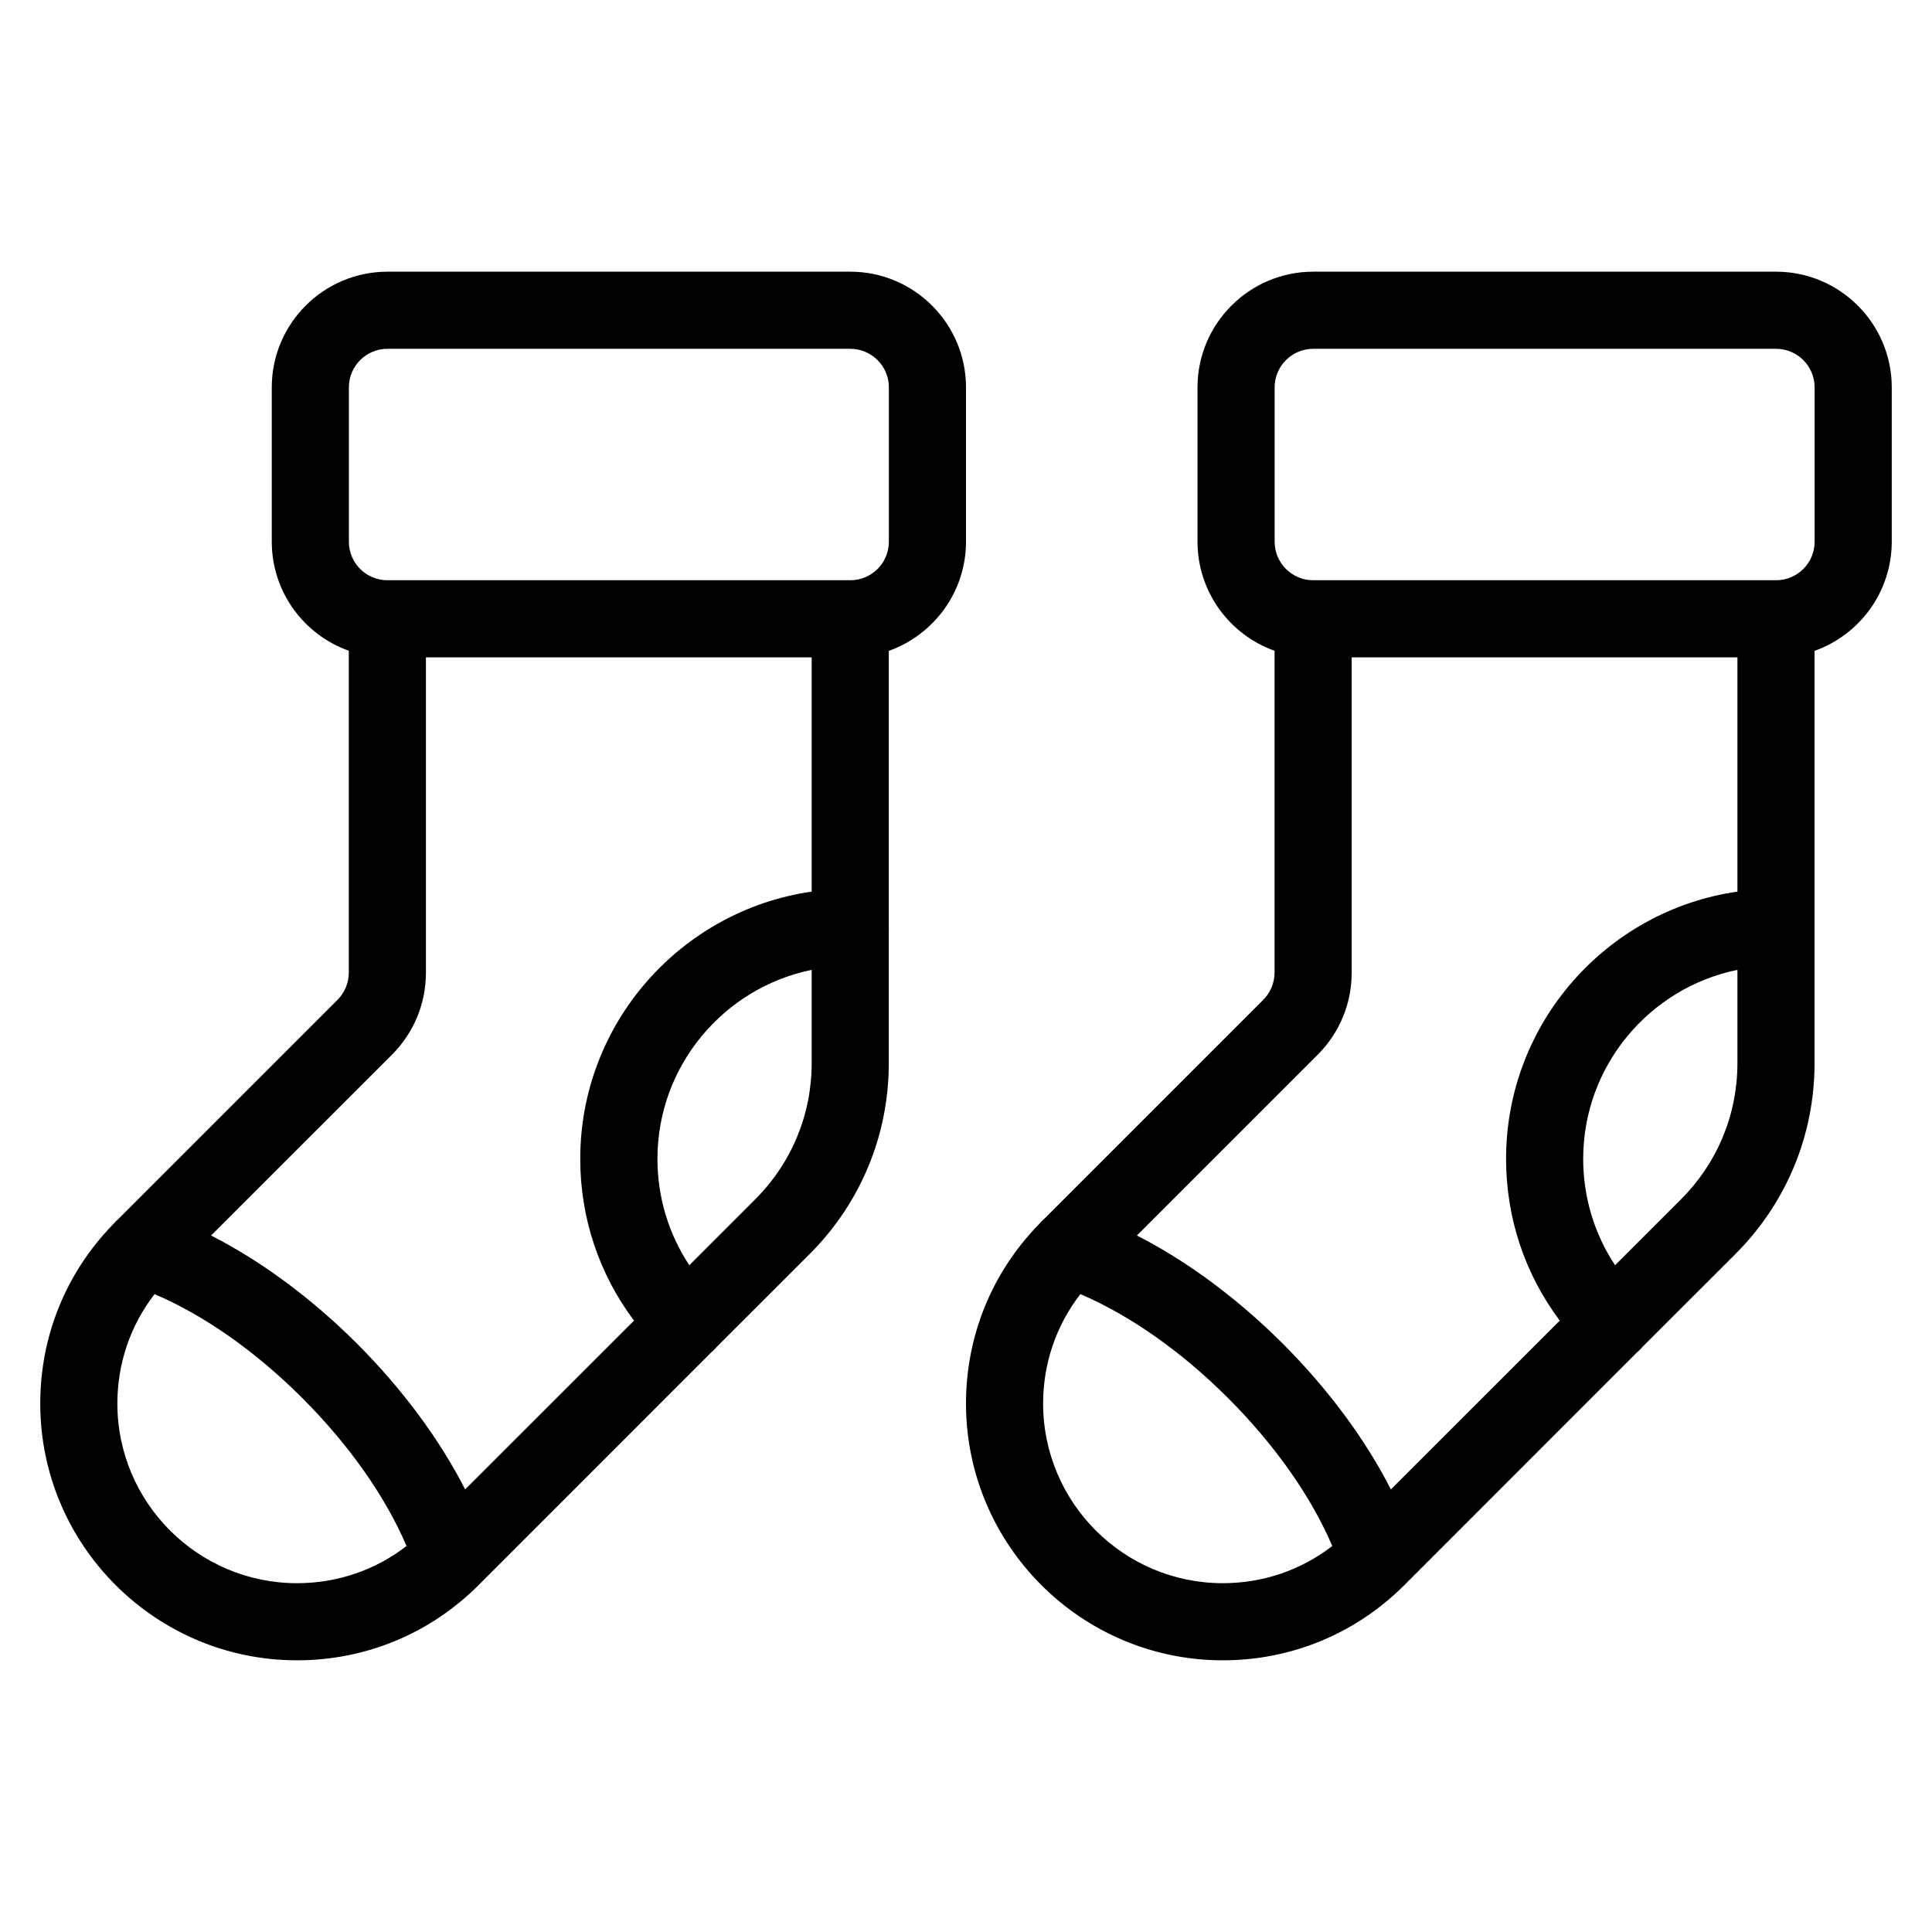
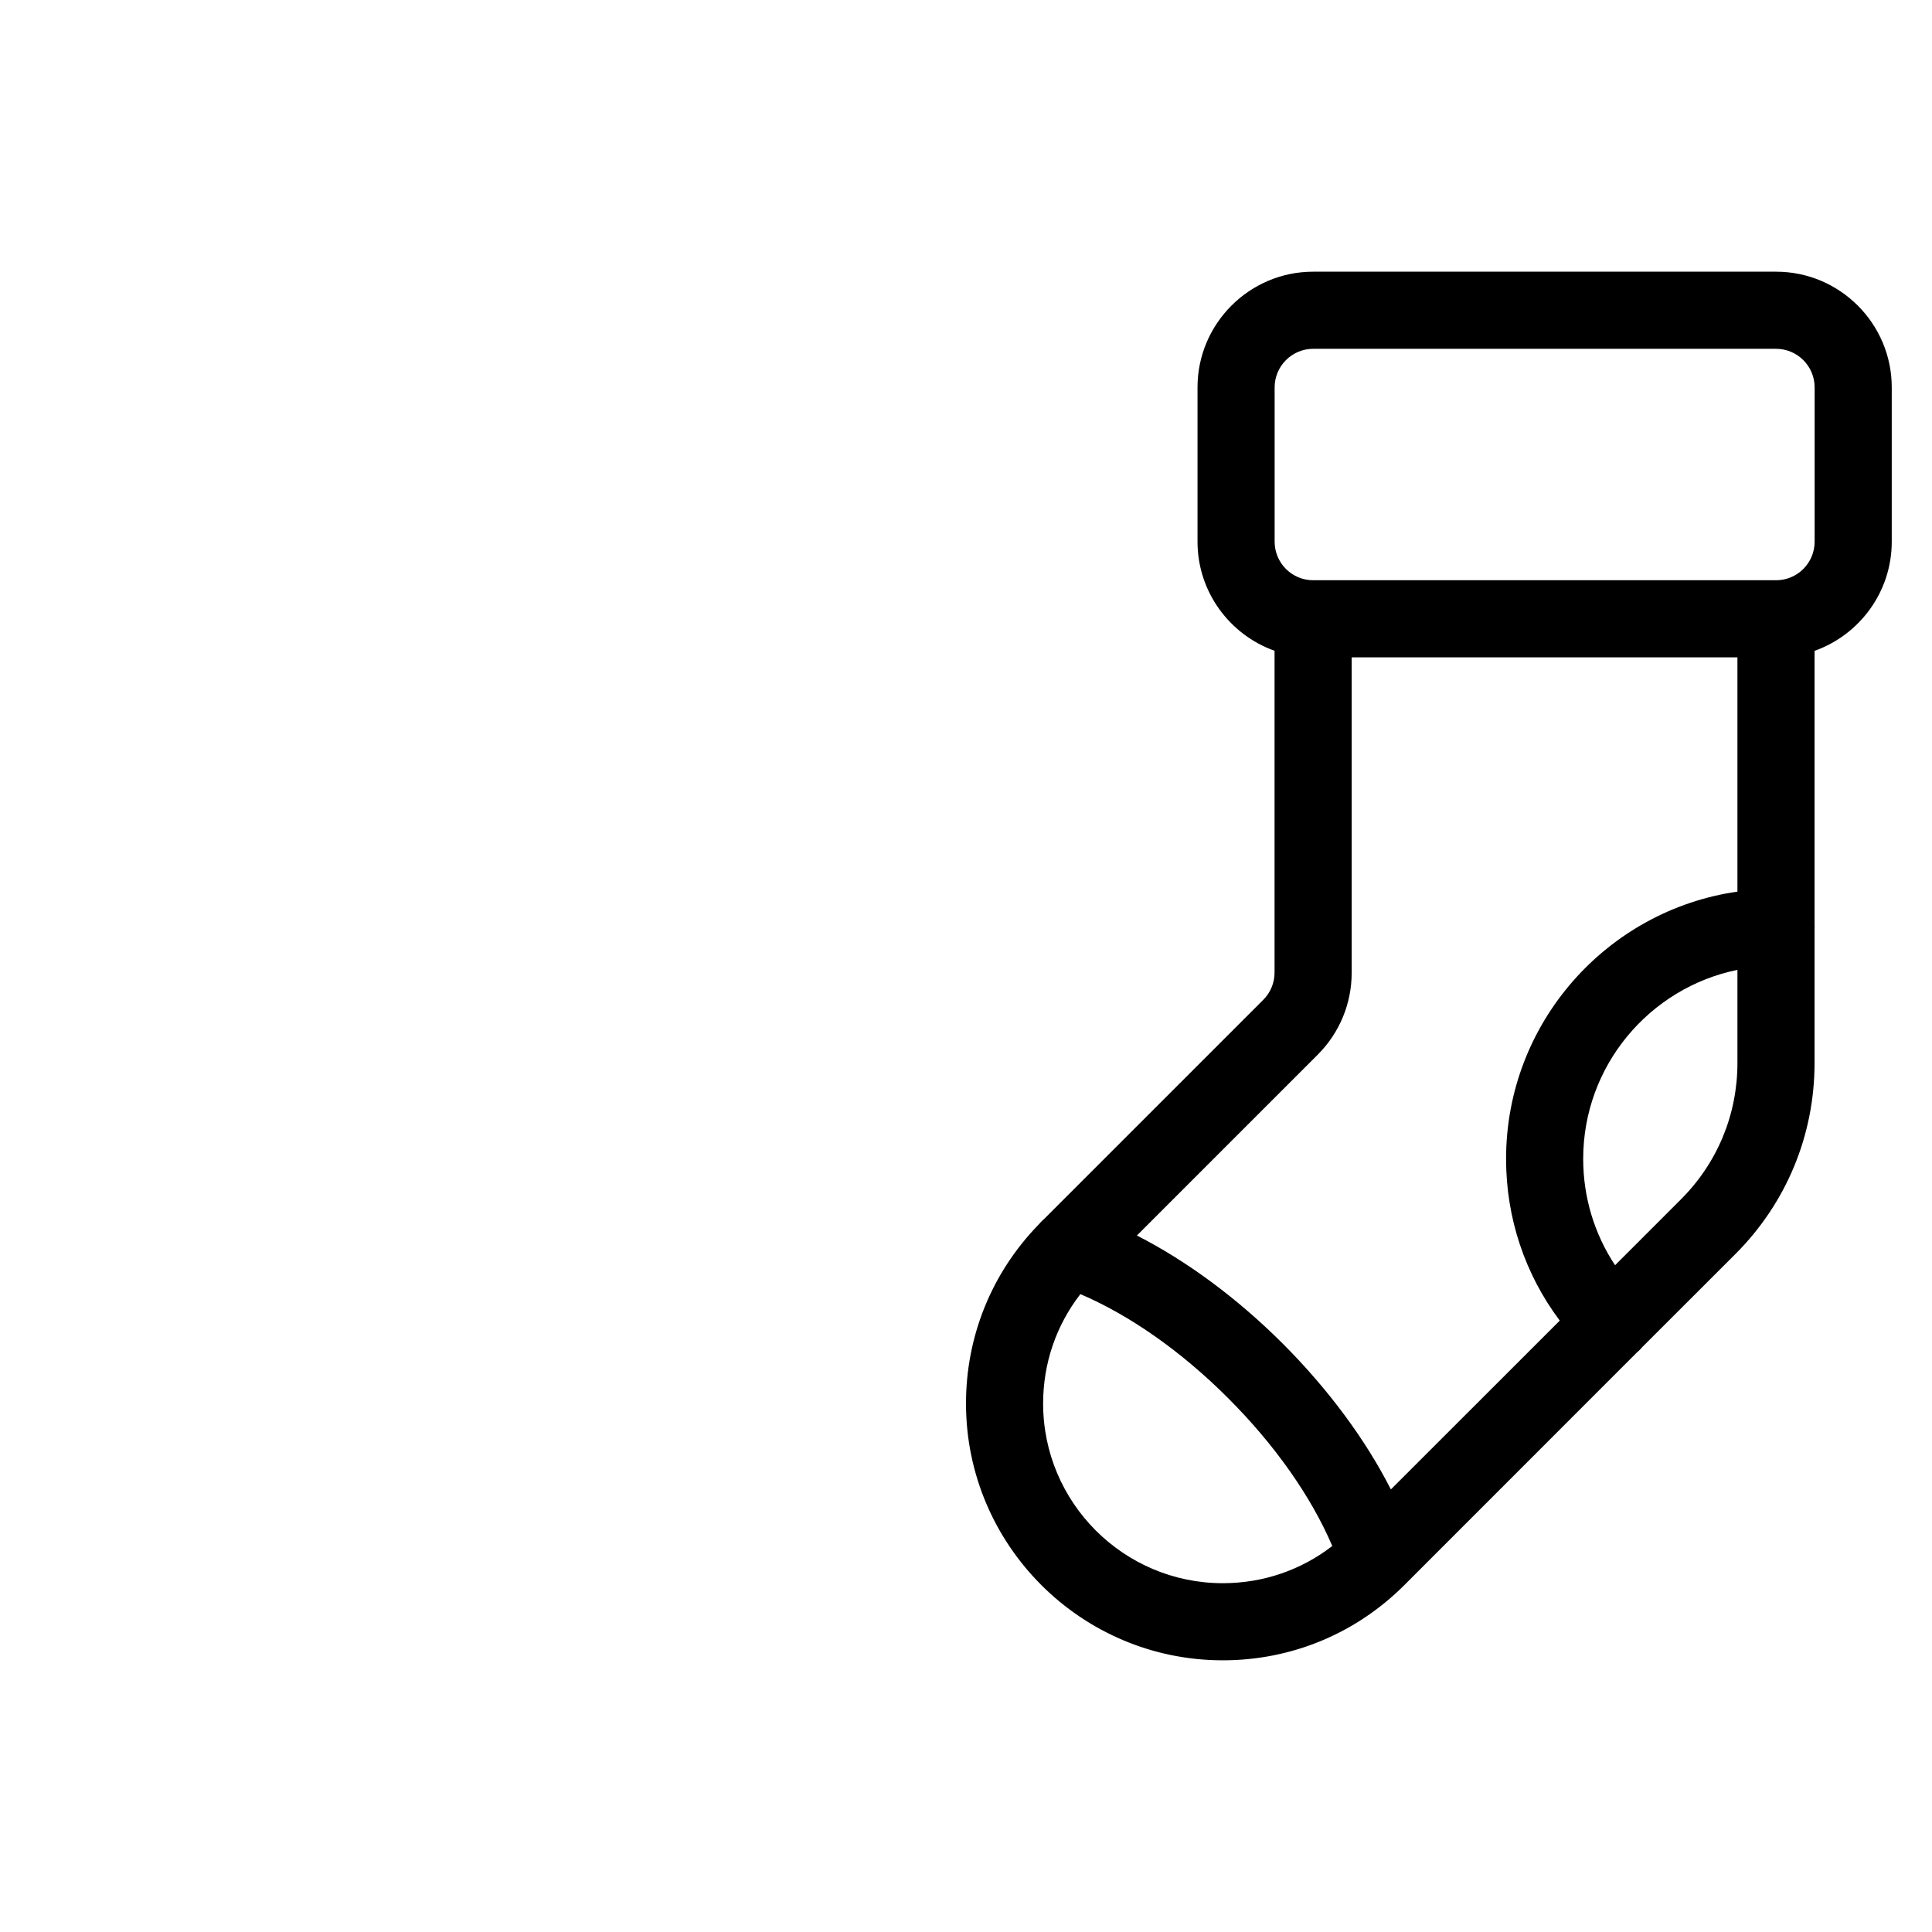
<svg xmlns="http://www.w3.org/2000/svg" width="24" height="24" viewBox="0 0 24 24" fill="none">
-   <path fill-rule="evenodd" clip-rule="evenodd" d="M4.813 3.375H10.563C11.355 3.375 12 4.02 12 4.812V6.729C12 7.354 11.599 7.887 11.041 8.085V11.498C11.041 11.501 11.041 11.505 11.041 11.508C11.041 11.512 11.042 11.517 11.042 11.521C11.042 11.528 11.041 11.536 11.041 11.544V13.205C11.041 14.101 10.692 14.943 10.059 15.577L8.9 16.735C8.891 16.747 8.881 16.758 8.87 16.768C8.859 16.78 8.847 16.79 8.835 16.8L5.946 19.69C5.342 20.294 4.542 20.625 3.69 20.625C1.931 20.625 0.5 19.194 0.5 17.435C0.5 16.598 0.82 15.81 1.403 15.211C1.425 15.184 1.449 15.16 1.475 15.138L4.192 12.421C4.282 12.332 4.333 12.208 4.333 12.083V8.084C3.776 7.886 3.376 7.353 3.376 6.729V4.812C3.376 4.02 4.02 3.375 4.813 3.375ZM8.563 15.717L9.38 14.9C9.834 14.447 10.083 13.845 10.083 13.205V12.048C8.991 12.271 8.167 13.239 8.167 14.396C8.167 14.873 8.306 15.329 8.563 15.717ZM10.083 11.076C8.46 11.309 7.208 12.709 7.208 14.396C7.208 15.13 7.443 15.828 7.876 16.405L5.778 18.502C5.462 17.881 5 17.257 4.435 16.691C3.869 16.126 3.244 15.665 2.622 15.348L4.871 13.1C5.142 12.827 5.291 12.466 5.291 12.083V8.166H10.083V11.076ZM1.458 17.435C1.458 16.937 1.62 16.464 1.92 16.076C2.534 16.338 3.177 16.788 3.757 17.369C4.337 17.949 4.788 18.591 5.05 19.205C4.662 19.505 4.189 19.667 3.69 19.667C2.459 19.667 1.458 18.666 1.458 17.435ZM10.563 7.208C10.827 7.208 11.042 6.994 11.042 6.729V4.812C11.042 4.548 10.827 4.333 10.563 4.333H4.813C4.548 4.333 4.334 4.548 4.334 4.812V6.729C4.334 6.994 4.548 7.208 4.813 7.208H10.563Z" fill="black" />
  <path fill-rule="evenodd" clip-rule="evenodd" d="M16.313 3.375H22.063C22.855 3.375 23.5 4.02 23.5 4.812V6.729C23.5 7.354 23.099 7.887 22.541 8.085V11.498C22.541 11.505 22.542 11.513 22.542 11.521C22.542 11.524 22.541 11.528 22.541 11.532C22.541 11.536 22.541 11.54 22.541 11.544V13.205C22.541 14.101 22.192 14.943 21.559 15.577L20.4 16.735C20.391 16.747 20.381 16.758 20.37 16.768C20.359 16.78 20.347 16.79 20.335 16.8L17.446 19.69C16.842 20.294 16.042 20.625 15.19 20.625C13.431 20.625 12 19.194 12 17.435C12 16.598 12.32 15.81 12.903 15.211C12.925 15.184 12.949 15.16 12.975 15.138L15.692 12.421C15.782 12.332 15.833 12.208 15.833 12.083V8.084C15.276 7.886 14.876 7.353 14.876 6.729V4.812C14.876 4.02 15.521 3.375 16.313 3.375ZM20.063 15.717L20.88 14.9C21.334 14.447 21.583 13.845 21.583 13.205V12.048C20.491 12.271 19.667 13.239 19.667 14.396C19.667 14.873 19.806 15.329 20.063 15.717ZM21.583 11.076C19.96 11.309 18.709 12.709 18.709 14.396C18.709 15.13 18.943 15.828 19.376 16.405L17.278 18.502C16.962 17.881 16.5 17.257 15.935 16.691C15.369 16.126 14.744 15.665 14.123 15.348L16.371 13.1C16.642 12.827 16.791 12.466 16.791 12.083V8.166H21.583V11.076ZM12.958 17.435C12.958 16.937 13.12 16.464 13.421 16.076C14.034 16.338 14.677 16.788 15.257 17.369C15.837 17.949 16.288 18.591 16.55 19.205C16.162 19.505 15.689 19.667 15.19 19.667C13.959 19.667 12.958 18.666 12.958 17.435ZM22.063 7.208C22.327 7.208 22.542 6.994 22.542 6.729V4.812C22.542 4.548 22.327 4.333 22.063 4.333H16.313C16.049 4.333 15.834 4.548 15.834 4.812V6.729C15.834 6.994 16.049 7.208 16.313 7.208H22.063Z" fill="black" />
</svg>